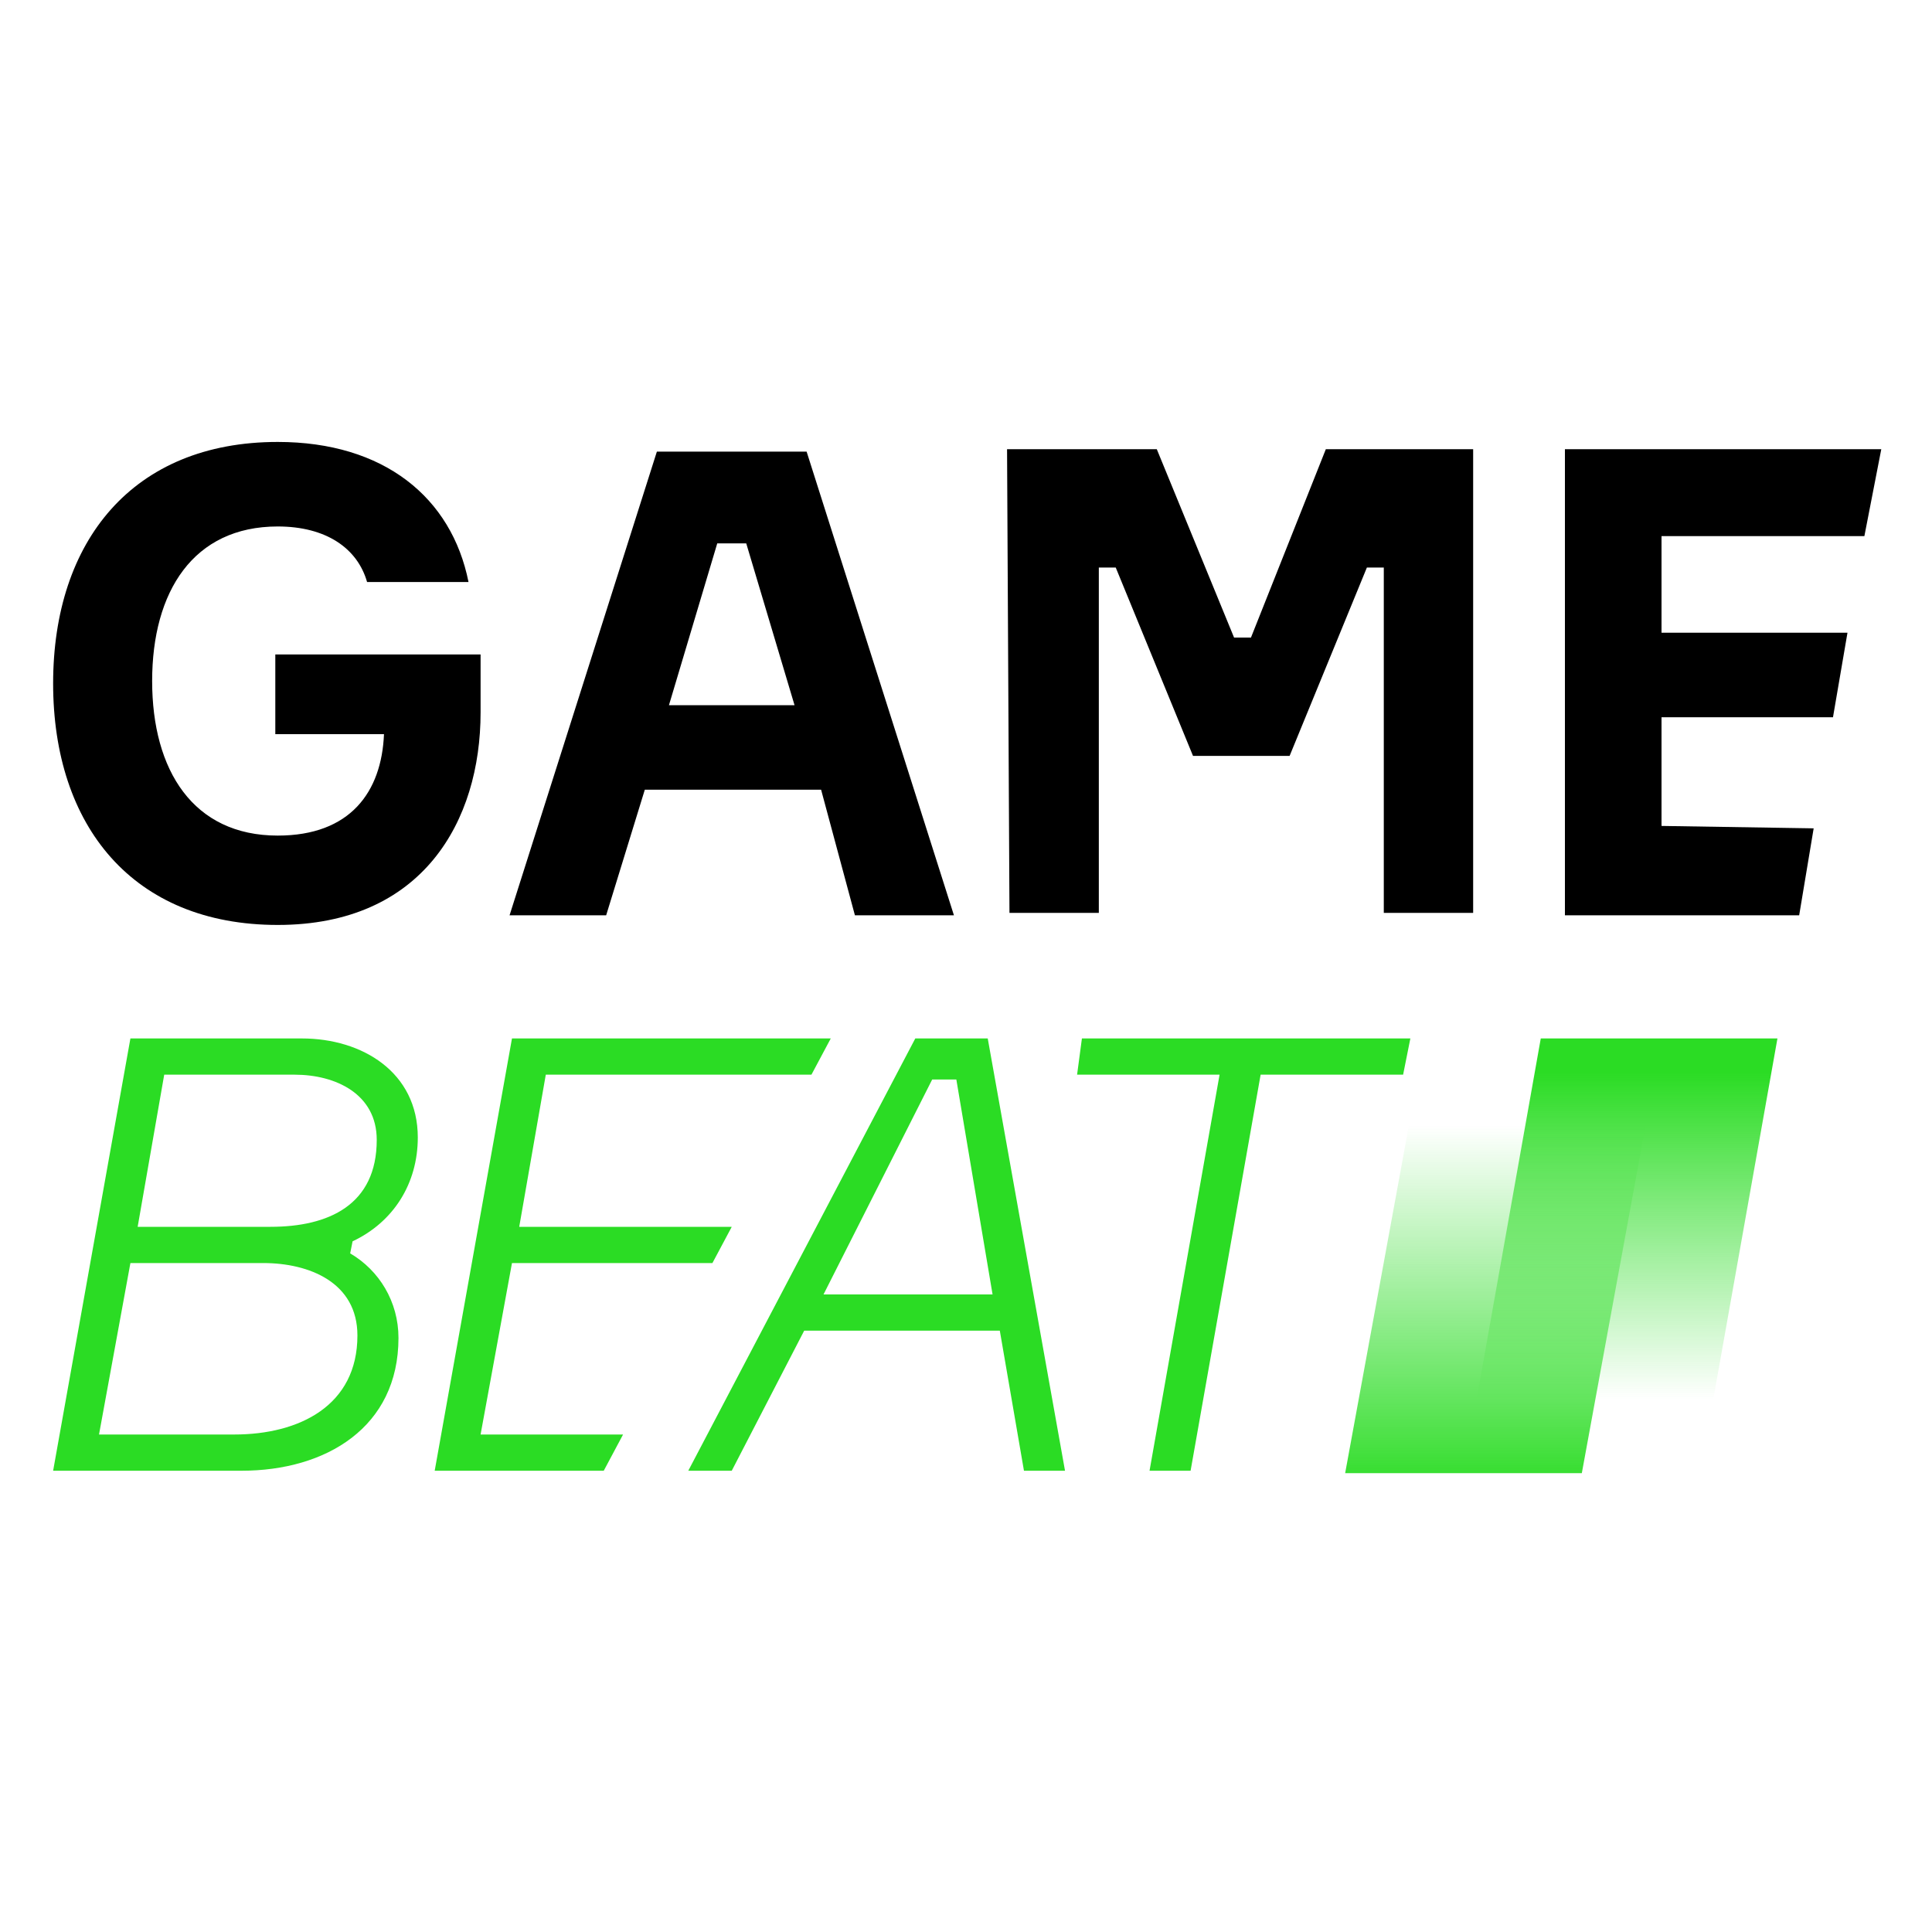
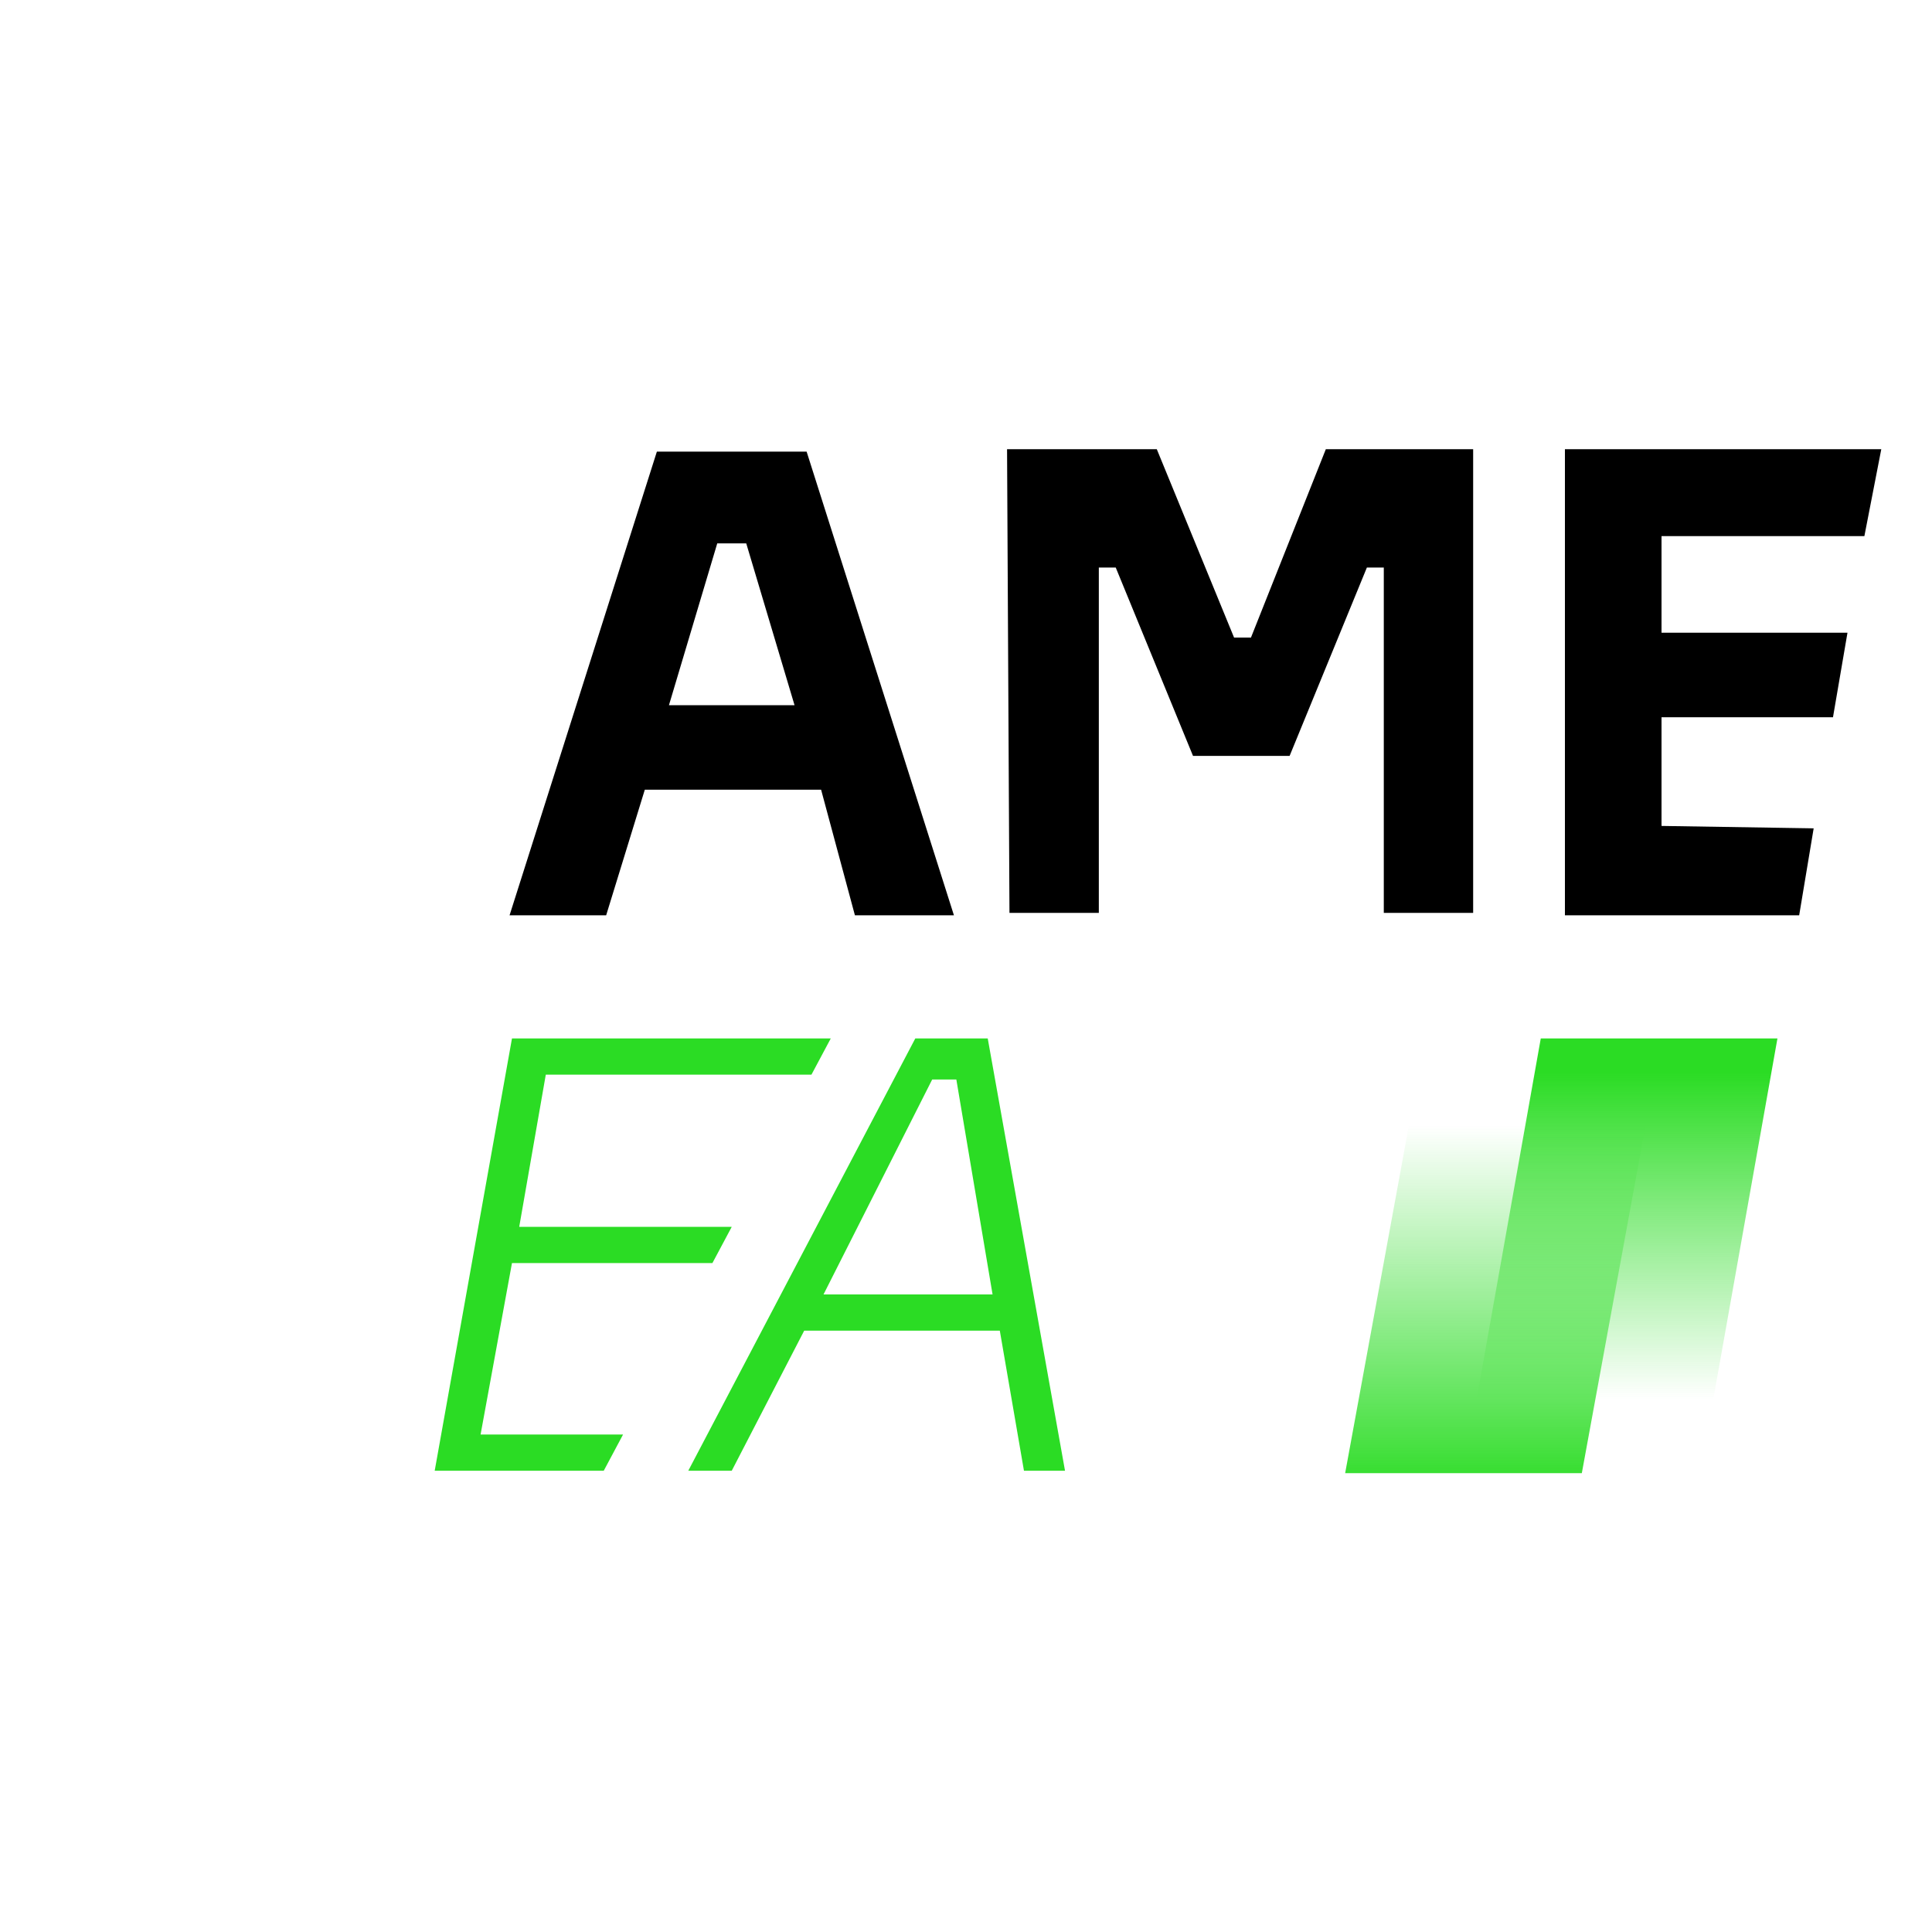
<svg xmlns="http://www.w3.org/2000/svg" version="1.1" id="Layer_1" x="0px" y="0px" viewBox="0 0 80 80" style="enable-background:new 0 0 80 80;" xml:space="preserve">
  <style type="text/css">
	.st0{fill:#2BDC24;}
	.st1{fill:url(#SVGID_1_);}
	.st2{fill:url(#SVGID_2_);}
</style>
  <g>
    <g>
      <g>
-         <path d="M19.9,27.2v2.3c0,4.5-2.4,8.8-8.4,8.8s-9.3-4.1-9.3-10s3.3-10,9.3-10c4.4,0,7.2,2.3,7.9,5.8h-4.2     c-0.4-1.4-1.7-2.3-3.7-2.3c-3.5,0-5.2,2.7-5.2,6.4s1.7,6.4,5.2,6.4c3,0,4.3-1.8,4.4-4.2h-4.5v-3.3h8.5V27.2z" />
        <path d="M34,32.7h-7.3l-1.6,5.2h-4l6.1-19.2h6.2l6.1,19.2h-4.1L34,32.7z M27.7,29.2h5.2l-2-6.7h-1.2L27.7,29.2z" />
        <path d="M41.7,18.6h6.2l3.2,7.8h0.7l3.1-7.8H61v19.2h-3.7V23.5h-0.7l-3.2,7.8h-4l-3.2-7.8h-0.7v14.3h-3.7L41.7,18.6L41.7,18.6z" />
        <path d="M75.1,34.3l-0.6,3.6h-9.7V18.6h13.1l-0.7,3.6h-8.4v4h7.7l-0.6,3.5h-7.1v4.5L75.1,34.3L75.1,34.3z" />
-         <path class="st0" d="M14.5,51.9c1.2,0.7,2,2,2,3.5c0,3.7-3,5.5-6.5,5.5H2.2L5.4,43h7.1c2.5,0,4.8,1.4,4.8,4.1     c0,1.9-1,3.5-2.7,4.3L14.5,51.9z M9.7,59.4c2.7,0,5.1-1.2,5.1-4.1c0-2.2-2-3-3.9-3H5.4l-1.3,7.1H9.7z M5.7,50.8h5.5     c2.4,0,4.4-0.9,4.4-3.6c0-1.9-1.7-2.7-3.4-2.7H6.8L5.7,50.8z" />
        <path class="st0" d="M25.8,59.4L25,60.9h-7L21.2,43h13.2l-0.8,1.5h-11l-1.1,6.3h8.8l-0.8,1.5h-8.3l-1.3,7.1L25.8,59.4z" />
        <path class="st0" d="M44.1,60.9h-1.7l-1-5.8h-8.1l-3,5.8h-1.8L37.9,43h3L44.1,60.9z M34.1,53.6h7l-1.5-8.9h-1L34.1,53.6z" />
-         <path class="st0" d="M58.1,44.5h-5.9l-2.9,16.4h-1.7l2.9-16.4h-5.9l0.2-1.5h13.6L58.1,44.5z" />
      </g>
    </g>
    <linearGradient id="SVGID_1_" gradientUnits="userSpaceOnUse" x1="67.1" y1="18.798" x2="67.1" y2="35.567" gradientTransform="matrix(1 0 0 -1 0 79.976)">
      <stop offset="0.193" style="stop-color:#2BDC24;stop-opacity:0" />
      <stop offset="1" style="stop-color:#2BDC24" />
    </linearGradient>
    <polygon class="st1" points="70.4,61 60.6,61 63.8,43 73.6,43  " />
    <linearGradient id="SVGID_2_" gradientUnits="userSpaceOnUse" x1="62.25" y1="37.047" x2="62.25" y2="17.993" gradientTransform="matrix(1 0 0 -1 0 79.976)">
      <stop offset="0.193" style="stop-color:#2BDC24;stop-opacity:0" />
      <stop offset="1" style="stop-color:#2BDC24" />
    </linearGradient>
    <polygon class="st2" points="65.5,61 55.7,61 59,43 68.8,43  " />
  </g>
</svg>